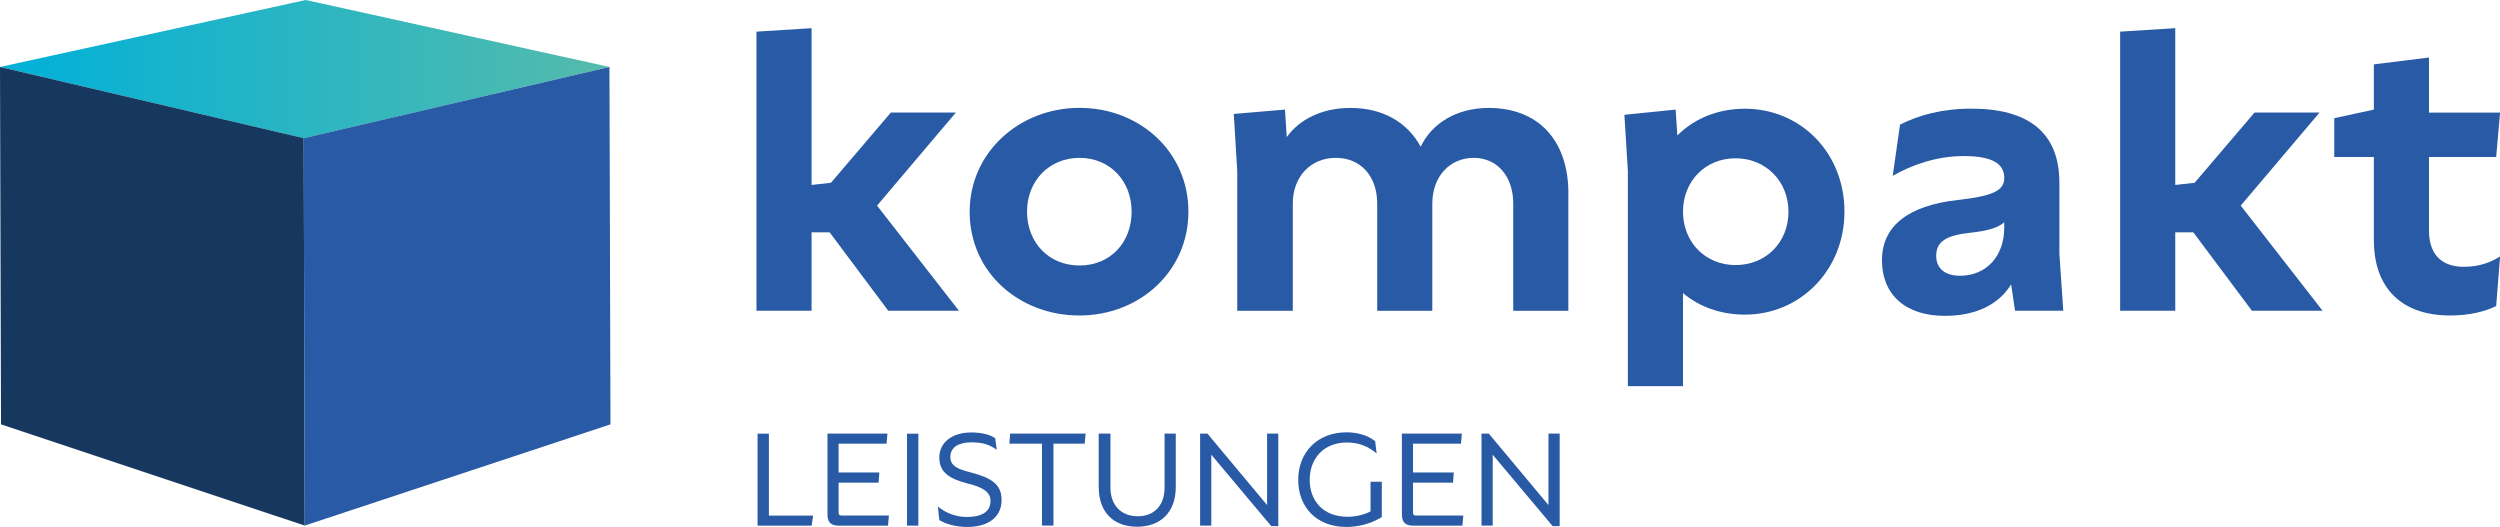
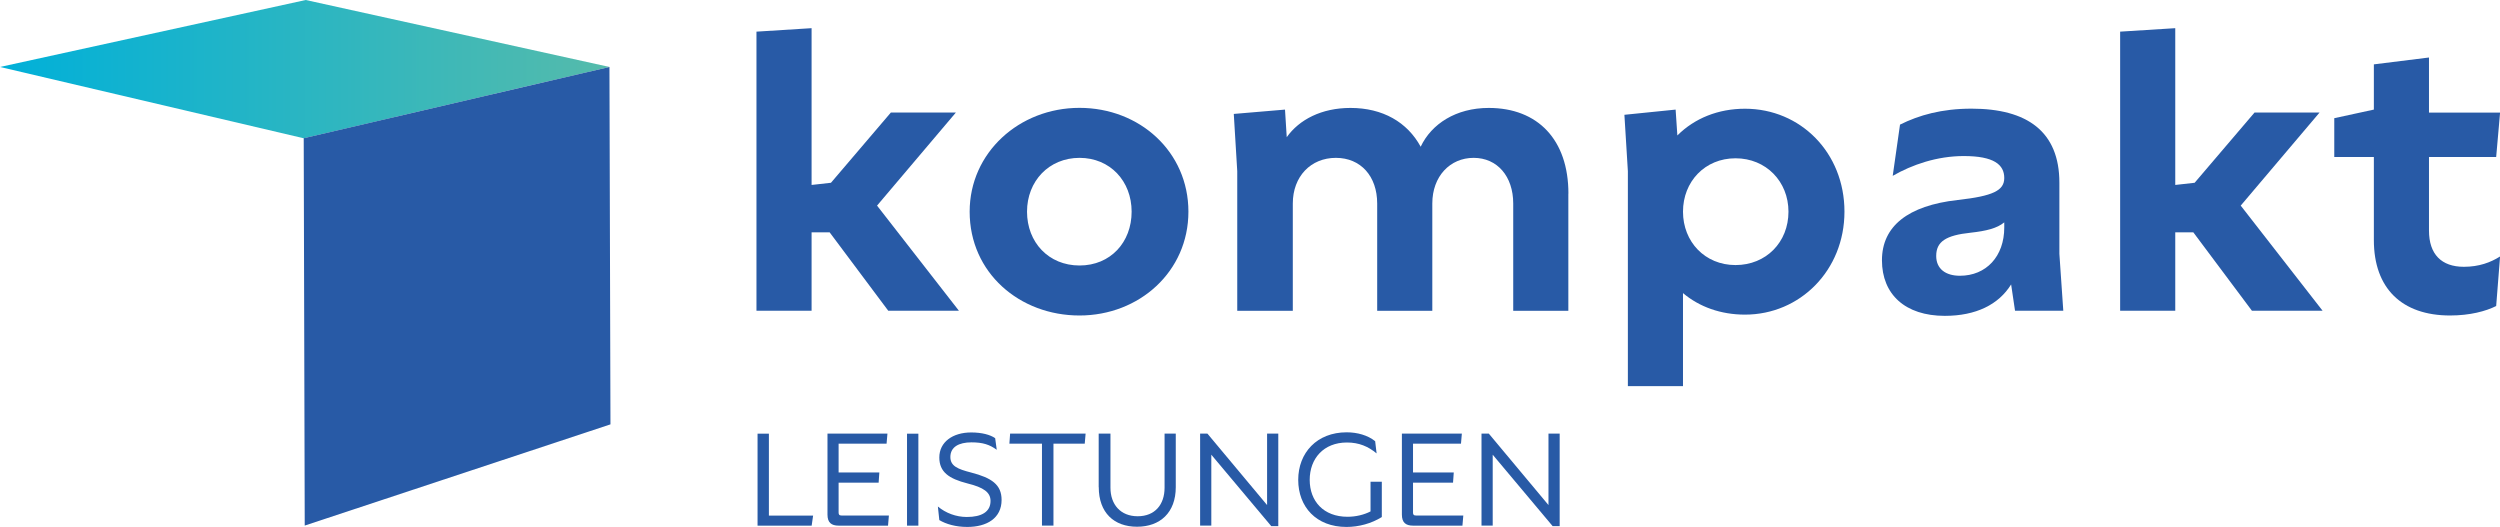
<svg xmlns="http://www.w3.org/2000/svg" id="Ebene_2" viewBox="0 0 346.05 72.93">
  <defs>
    <style>.cls-1{fill:#16385f;}.cls-2{fill:#285aa6;}.cls-3{fill:url(#GRS_VERLAUF);}</style>
    <linearGradient id="GRS_VERLAUF" x1="0" y1="9.57" x2="84.36" y2="9.57" gradientUnits="userSpaceOnUse">
      <stop offset="0" stop-color="#00b0d9" />
      <stop offset="1" stop-color="#55bbab" />
    </linearGradient>
  </defs>
  <g id="Ebene_1-2">
    <polygon class="cls-3" points="42.32 0 84.36 9.27 42.04 19.14 0 9.27 42.32 0" />
-     <polygon class="cls-1" points="42.04 19.13 42.18 72.75 .14 58.74 0 9.27 42.04 19.13" />
    <polygon class="cls-2" points="84.5 58.74 42.18 72.75 42.04 19.13 84.36 9.27 84.5 58.74" />
    <g>
      <path class="cls-2" d="M122.95,43.01l-8.11-10.85h-2.5v10.85h-7.63V4.38l7.63-.48V25.6l2.68-.3,8.29-9.72h9l-10.91,12.88,11.33,14.55h-9.78Z" />
      <path class="cls-2" d="M134.22,29.3c0-8.17,6.86-14.37,15.2-14.37s15.08,6.08,15.08,14.37-6.8,14.37-15.08,14.37-15.2-5.9-15.2-14.37Zm22.42,0c0-4.23-2.98-7.45-7.21-7.45s-7.27,3.22-7.27,7.45,2.98,7.45,7.27,7.45,7.21-3.22,7.21-7.45Z" />
      <path class="cls-2" d="M217.09,26.8v16.22h-7.63v-14.85c0-3.76-2.21-6.32-5.48-6.32s-5.72,2.56-5.72,6.32v14.85h-7.63v-14.85c0-3.76-2.26-6.32-5.72-6.32s-5.96,2.56-5.96,6.32v14.85h-7.69V23.7l-.48-7.93,7.09-.6,.24,3.82c1.73-2.44,4.83-4.05,8.82-4.05,4.47,0,7.87,1.97,9.72,5.37,1.49-3.16,4.89-5.37,9.42-5.37,6.8,0,11.03,4.41,11.03,11.86Z" />
      <path class="cls-2" d="M255.31,29.3c0,8.11-6.14,14.25-13.77,14.25-3.34,0-6.32-1.07-8.58-2.98v12.88h-7.63V23.7l-.48-7.81,7.09-.72,.24,3.58c2.38-2.38,5.66-3.7,9.36-3.7,7.69,0,13.77,6.08,13.77,14.25Zm-7.75,0c0-4.17-3.1-7.39-7.33-7.39s-7.27,3.22-7.27,7.39,3.04,7.39,7.27,7.39,7.33-3.16,7.33-7.39Z" />
      <path class="cls-2" d="M285.6,43.01h-6.68l-.54-3.64c-1.73,2.8-4.89,4.35-9.18,4.35-5.49,0-8.7-2.98-8.7-7.69s3.58-7.57,10.49-8.35c4.89-.54,6.44-1.31,6.44-3.04,0-1.85-1.43-3.04-5.6-3.04-3.7,0-7.15,1.19-9.84,2.74l1.01-7.09c2.62-1.31,5.78-2.21,9.9-2.21,7.69,0,12.16,3.16,12.16,10.25v9.84l.54,7.87Zm-8.17-11.51v-.72c-1.01,.83-2.5,1.19-4.65,1.43-3.46,.36-4.77,1.25-4.77,3.22,0,1.79,1.31,2.74,3.28,2.74,3.64,0,6.14-2.68,6.14-6.68Z" />
      <path class="cls-2" d="M311.71,43.01l-8.11-10.85h-2.5v10.85h-7.63V4.38l7.63-.48V25.6l2.68-.3,8.29-9.72h9l-10.91,12.88,11.33,14.55h-9.78Z" />
      <path class="cls-2" d="M336.22,31.92c0,3.28,1.73,5.01,4.83,5.01,2.09,0,3.7-.6,5.01-1.43l-.54,6.86c-1.43,.72-3.64,1.31-6.38,1.31-6.68,0-10.55-3.76-10.55-10.43v-11.51h-5.48v-5.37l5.48-1.19v-6.26l7.63-.95v7.63h9.84l-.54,6.14h-9.3v10.19Z" />
    </g>
    <g>
      <path class="cls-2" d="M106.43,71.37h6.12l-.2,1.39h-7.49v-12.73h1.57v11.34Z" />
      <path class="cls-2" d="M123.04,71.37l-.12,1.39h-6.83c-1.01,0-1.55-.42-1.55-1.53v-11.21h8.3l-.12,1.39h-6.64v3.99h5.64l-.1,1.41h-5.54v4.13c0,.28,.08,.42,.44,.42h6.52Z" />
      <path class="cls-2" d="M125.55,72.76v-12.73h1.57v12.73h-1.57Z" />
      <path class="cls-2" d="M130.02,71.98l-.2-1.87c1.09,.91,2.52,1.45,4.01,1.45,2.03,0,3.28-.7,3.28-2.22,0-1.19-.95-1.87-3.18-2.42-2.6-.66-3.91-1.59-3.91-3.6,0-2.13,1.85-3.46,4.41-3.46,1.49,0,2.64,.32,3.32,.79l.22,1.61c-.99-.72-1.93-1.03-3.5-1.03-1.75,0-2.92,.64-2.92,2.03,0,1.25,1.01,1.67,2.88,2.15,2.84,.74,4.21,1.67,4.21,3.79,0,2.52-2.03,3.74-4.75,3.74-1.57,0-2.92-.38-3.87-.95Z" />
      <path class="cls-2" d="M150.15,61.41h-4.33v11.34h-1.59v-11.34h-4.51l.1-1.39h10.45l-.12,1.39Z" />
      <path class="cls-2" d="M152.08,67.43v-7.41h1.63v7.49c0,2.32,1.39,3.95,3.77,3.95s3.72-1.61,3.72-3.95v-7.49h1.55v7.41c0,3.54-2.18,5.48-5.36,5.48s-5.3-1.93-5.3-5.48Z" />
      <path class="cls-2" d="M175.39,60.02h1.55v12.81h-.97l-8.3-9.89v9.81h-1.55v-12.73h1.01l8.26,9.89v-9.89Z" />
      <path class="cls-2" d="M189.72,66.68h1.55v4.89c-1.43,.89-3.18,1.37-4.89,1.37-4.19,0-6.68-2.78-6.68-6.52s2.58-6.58,6.7-6.58c1.47,0,2.92,.4,3.95,1.23l.2,1.69c-1.17-.97-2.44-1.51-4.11-1.51-3.22,0-5.15,2.22-5.15,5.17s1.91,5.11,5.24,5.11c1.15,0,2.29-.28,3.18-.74v-4.11Z" />
      <path class="cls-2" d="M202.55,71.37l-.12,1.39h-6.83c-1.01,0-1.55-.42-1.55-1.53v-11.21h8.3l-.12,1.39h-6.64v3.99h5.64l-.1,1.41h-5.54v4.13c0,.28,.08,.42,.44,.42h6.52Z" />
      <path class="cls-2" d="M214.34,60.02h1.55v12.81h-.97l-8.3-9.89v9.81h-1.55v-12.73h1.01l8.26,9.89v-9.89Z" />
    </g>
  </g>
</svg>